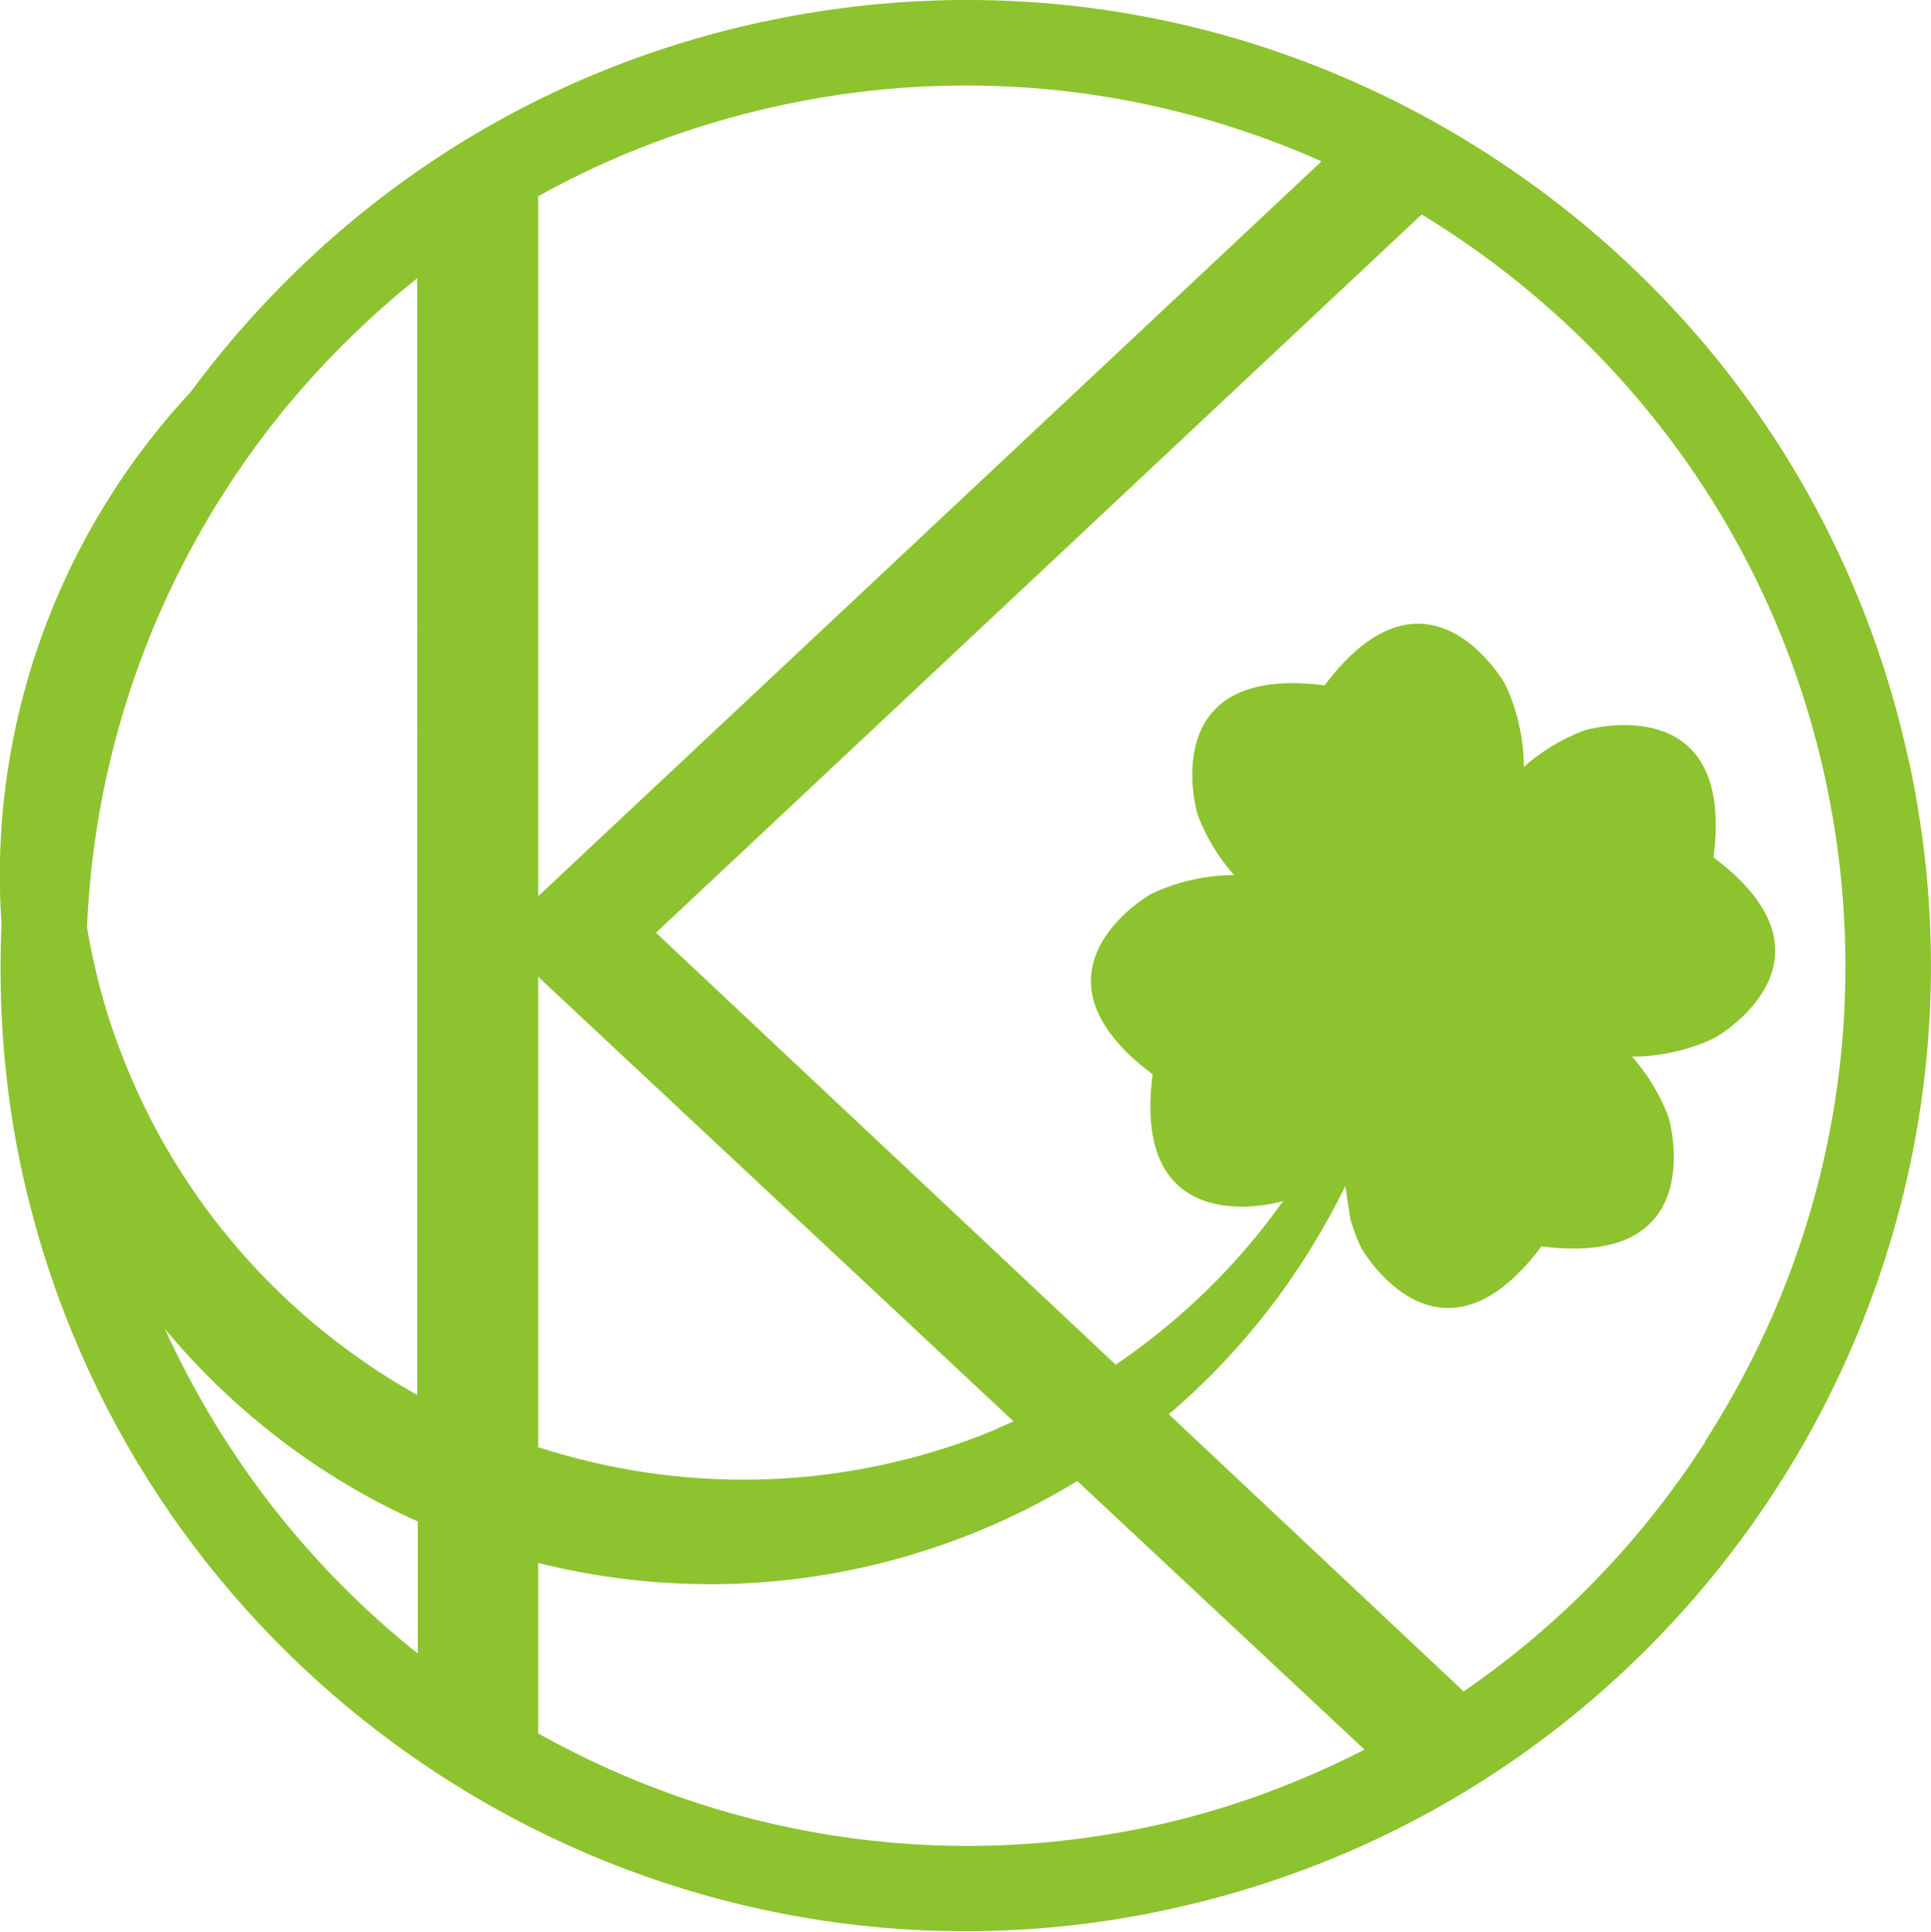
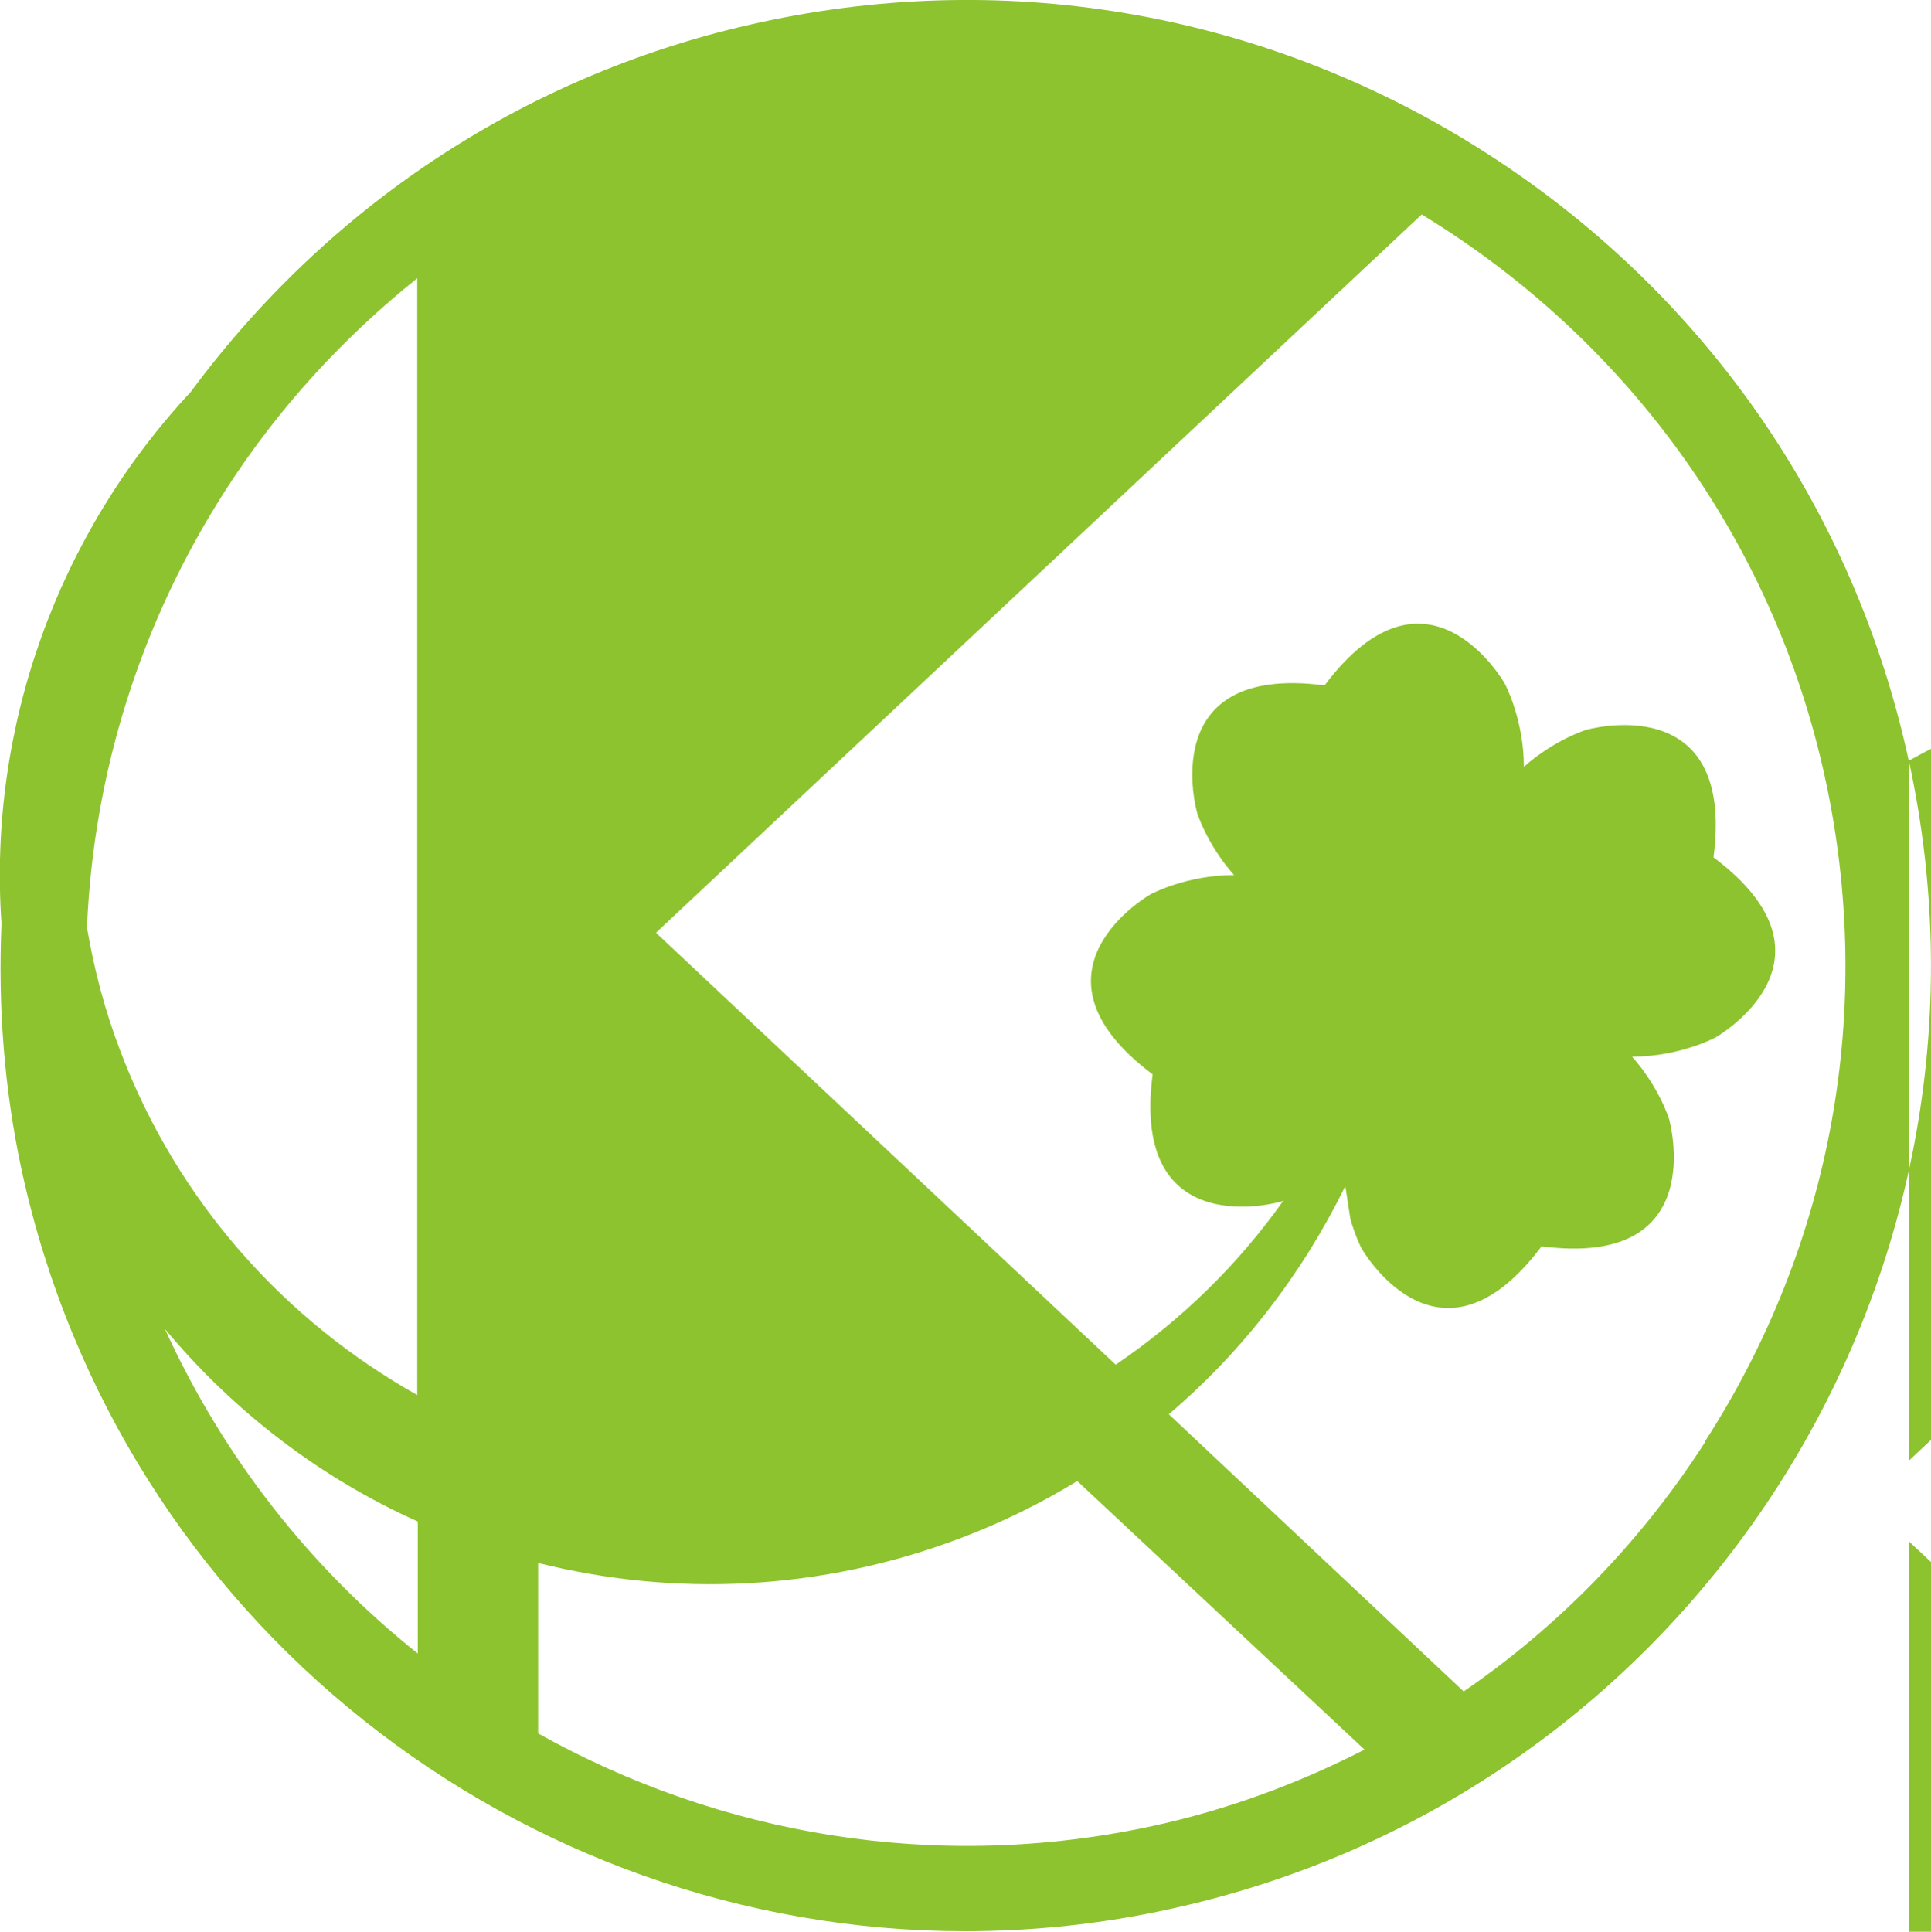
<svg xmlns="http://www.w3.org/2000/svg" id="_レイヤー_2" viewBox="0 0 38.18 38.19">
  <defs>
    <style>.cls-1{fill:#8dc32e;}</style>
  </defs>
  <g id="_レイヤー_1-2">
-     <path class="cls-1" d="M37.74,15.04c-1.08-4.98-4.04-9.24-8.33-12C25.12,.28,20.01-.64,15.04,.44,10.47,1.43,6.53,4.02,3.77,7.75,1.15,10.56-.24,14.37,.03,18.26c-.07,1.62,.05,3.26,.4,4.88,1.94,8.93,9.87,15.04,18.65,15.04,1.34,0,2.7-.14,4.06-.44,10.29-2.24,16.84-12.42,14.6-22.71ZM10.64,3.88c1.47-.82,3.07-1.42,4.76-1.79,1.24-.27,2.48-.4,3.7-.4,2.47,0,4.85,.53,7.03,1.5l-15.49,14.53V3.88Zm9.4,24.22c-.23,.1-.46,.21-.7,.3-2.9,1.1-5.95,1.1-8.7,.21v-9.3l9.4,8.79ZM1.72,18.33c.13-3.04,1.05-6.01,2.74-8.64,1.04-1.62,2.33-3.02,3.79-4.19V27.58c-2.6-1.46-4.73-3.8-5.87-6.8-.31-.81-.52-1.62-.66-2.44Zm1.53,7.93c1.37,1.65,3.09,2.96,5.01,3.82v2.61c-2.12-1.69-3.85-3.88-5.01-6.44Zm19.54,9.84c-4.3,.93-8.57,.17-12.15-1.83v-3.37c2.68,.67,5.58,.56,8.35-.49,.82-.31,1.59-.69,2.31-1.13l5.68,5.31c-1.31,.67-2.71,1.19-4.19,1.51Zm10.93-7.6c-1.27,1.98-2.9,3.65-4.78,4.94l-5.83-5.48c1.48-1.26,2.65-2.8,3.49-4.51l.1,.65c.1,.35,.22,.58,.22,.58,0,0,1.52,2.68,3.56-.04,3.37,.44,2.52-2.52,2.52-2.52,0,0-.19-.62-.73-1.23,.95,0,1.65-.38,1.65-.38,0,0,2.68-1.52-.04-3.56,.44-3.37-2.52-2.52-2.52-2.52,0,0-.62,.19-1.23,.73,0-.95-.38-1.65-.38-1.65,0,0-1.52-2.68-3.56,.04-3.37-.44-2.52,2.52-2.52,2.52,0,0,.19,.62,.73,1.23-.95,0-1.65,.38-1.65,.38,0,0-2.68,1.52,.04,3.56-.44,3.37,2.52,2.52,2.52,2.52,0,0,.03,0,.07-.03-.89,1.26-2.01,2.36-3.32,3.25l-9.09-8.54L28.11,4.24c3.93,2.39,6.93,6.31,7.98,11.16,.98,4.53,.14,9.19-2.38,13.1Z" />
+     <path class="cls-1" d="M37.74,15.04c-1.08-4.98-4.04-9.24-8.33-12C25.12,.28,20.01-.64,15.04,.44,10.47,1.43,6.53,4.02,3.77,7.75,1.15,10.56-.24,14.37,.03,18.26c-.07,1.62,.05,3.26,.4,4.88,1.94,8.93,9.87,15.04,18.65,15.04,1.34,0,2.7-.14,4.06-.44,10.29-2.24,16.84-12.42,14.6-22.71Zc1.47-.82,3.07-1.42,4.76-1.79,1.24-.27,2.48-.4,3.7-.4,2.47,0,4.85,.53,7.03,1.5l-15.49,14.53V3.88Zm9.4,24.22c-.23,.1-.46,.21-.7,.3-2.9,1.1-5.95,1.1-8.7,.21v-9.3l9.4,8.79ZM1.72,18.33c.13-3.04,1.05-6.01,2.74-8.64,1.04-1.62,2.33-3.02,3.79-4.19V27.58c-2.6-1.46-4.73-3.8-5.87-6.8-.31-.81-.52-1.62-.66-2.44Zm1.53,7.93c1.37,1.65,3.09,2.96,5.01,3.82v2.61c-2.12-1.69-3.85-3.88-5.01-6.44Zm19.54,9.84c-4.3,.93-8.57,.17-12.15-1.83v-3.37c2.68,.67,5.58,.56,8.35-.49,.82-.31,1.59-.69,2.31-1.13l5.68,5.31c-1.31,.67-2.71,1.19-4.19,1.51Zm10.93-7.6c-1.27,1.98-2.9,3.65-4.78,4.94l-5.83-5.48c1.48-1.26,2.65-2.8,3.49-4.51l.1,.65c.1,.35,.22,.58,.22,.58,0,0,1.52,2.68,3.56-.04,3.37,.44,2.52-2.52,2.52-2.52,0,0-.19-.62-.73-1.23,.95,0,1.65-.38,1.65-.38,0,0,2.68-1.52-.04-3.56,.44-3.37-2.52-2.52-2.52-2.52,0,0-.62,.19-1.23,.73,0-.95-.38-1.65-.38-1.65,0,0-1.52-2.68-3.56,.04-3.37-.44-2.52,2.52-2.52,2.52,0,0,.19,.62,.73,1.23-.95,0-1.65,.38-1.65,.38,0,0-2.68,1.52,.04,3.56-.44,3.37,2.52,2.52,2.52,2.52,0,0,.03,0,.07-.03-.89,1.26-2.01,2.36-3.32,3.25l-9.09-8.54L28.11,4.24c3.93,2.39,6.93,6.31,7.98,11.16,.98,4.53,.14,9.19-2.38,13.1Z" />
  </g>
</svg>